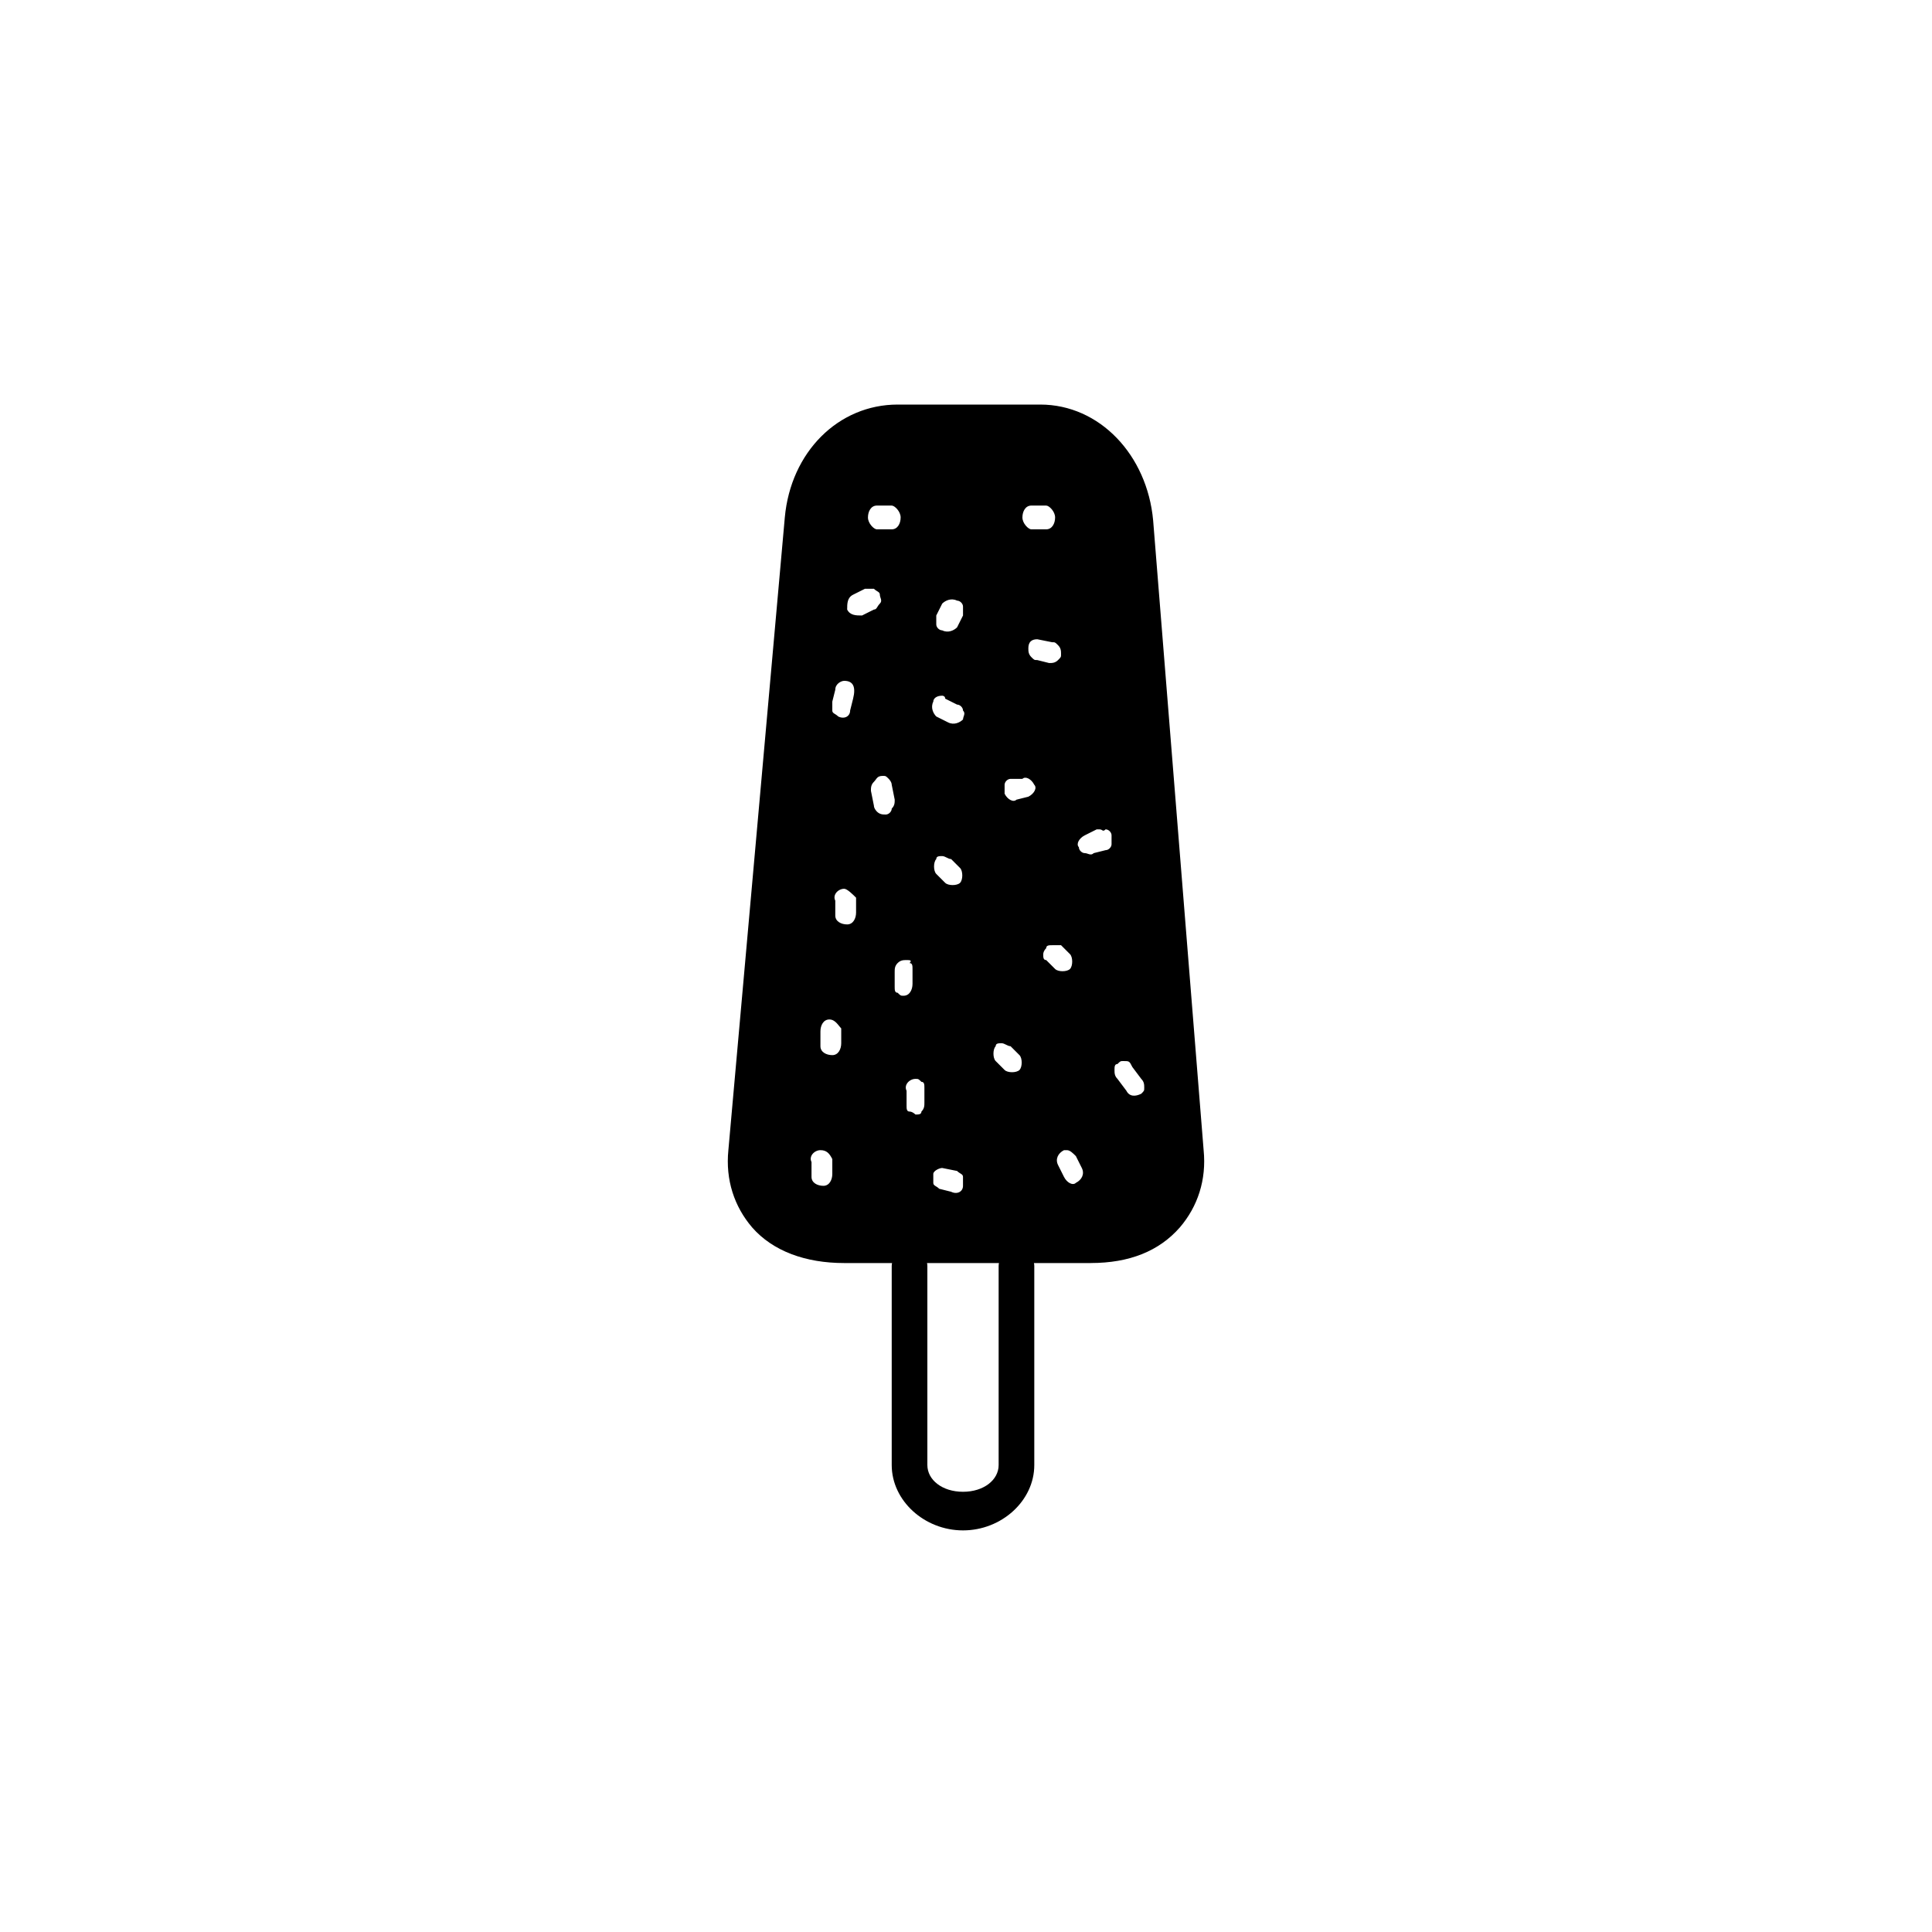
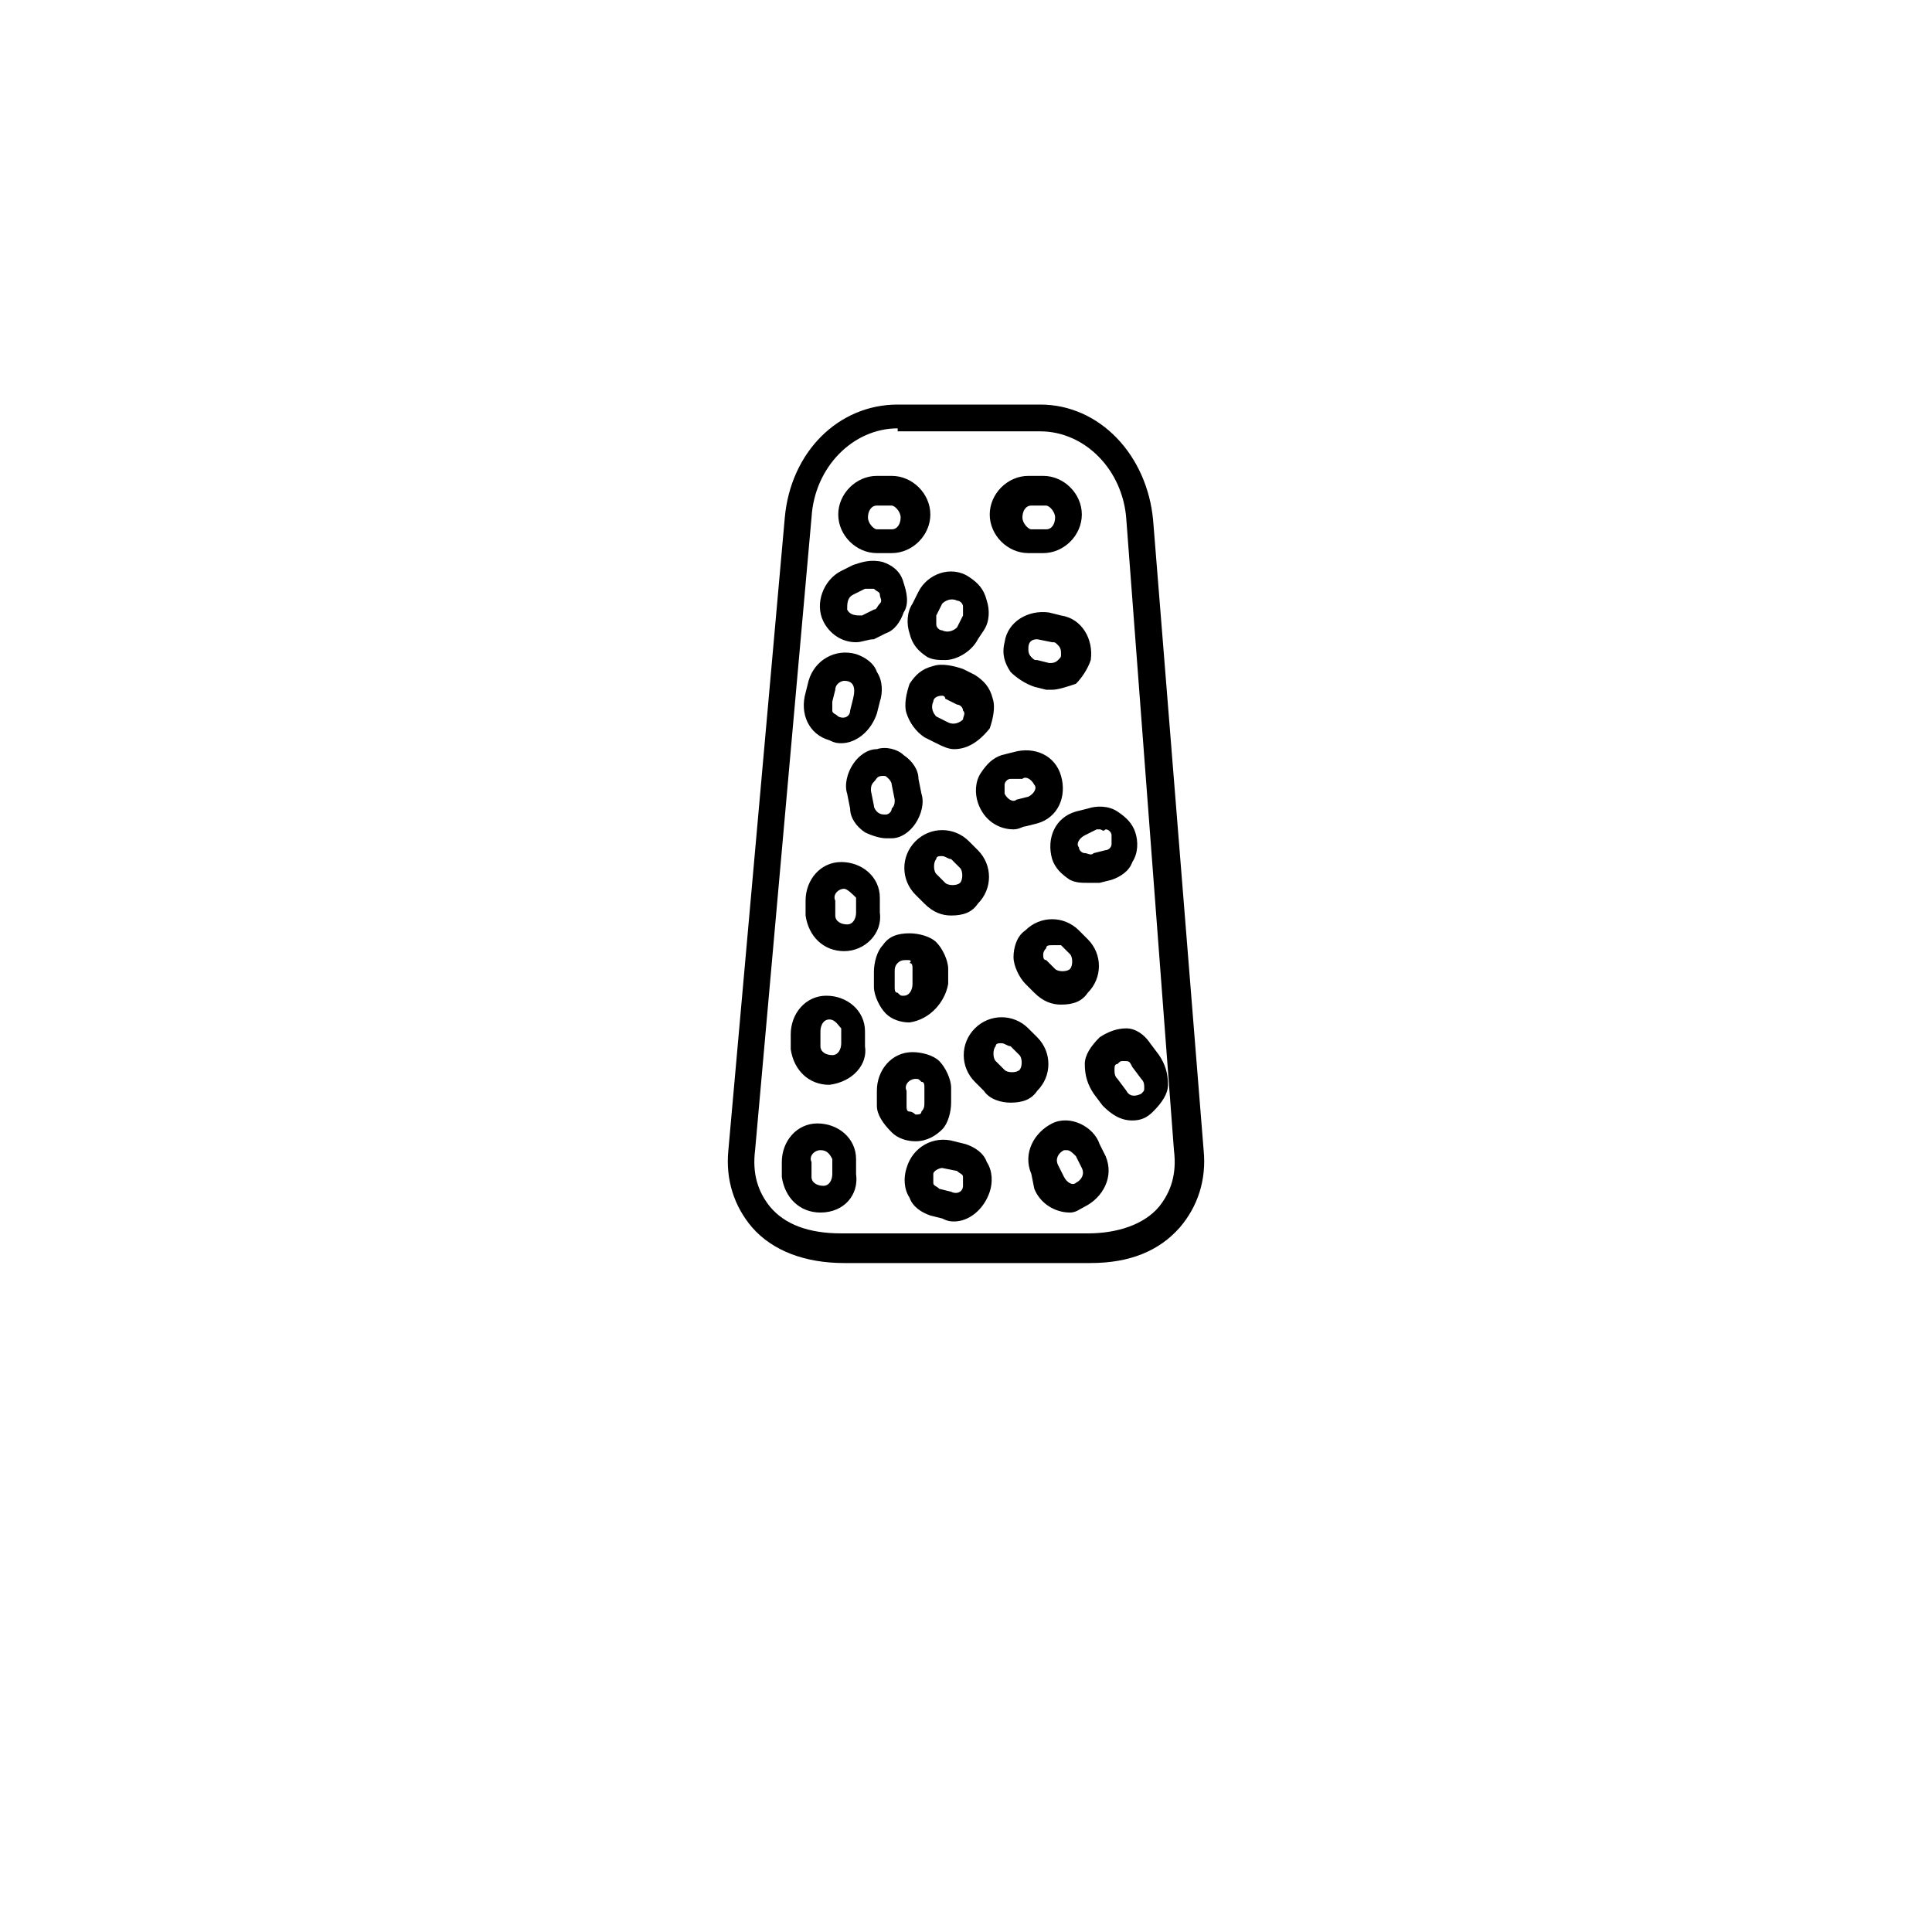
<svg xmlns="http://www.w3.org/2000/svg" fill="#000000" width="800px" height="800px" version="1.1" viewBox="144 144 512 512">
  <g>
-     <path d="m446.45 281.13c-1.574-15.742-12.594-26.766-26.766-26.766h-37.785c-13.383 0-25.191 11.809-26.766 26.766l-14.957 167.68c-1.574 17.32 11.02 25.977 26.766 25.977h65.336c15.742 0 27.551-7.871 26.766-25.977zm-29.129-7.086h3.938c3.148 0 6.297 3.148 6.297 6.297 0 3.938-3.148 6.297-6.297 6.297h-3.938c-3.148 0-6.297-3.148-6.297-6.297s2.363-6.297 6.297-6.297zm11.809 44.082c-0.789 3.148-3.938 5.512-7.086 4.723l-3.148-0.789c-3.148-0.789-5.512-3.938-4.723-7.871 0.789-3.148 3.938-5.512 7.086-4.723l3.148 0.789c3.148 0.785 5.512 3.938 4.723 7.871zm-18.105 29.129 3.148-0.789c3.148-0.789 7.086 0.789 7.871 3.938 0.789 3.148-0.789 7.086-3.938 7.871l-3.148 0.789c-3.148 0.789-7.086-0.789-7.871-3.938-1.574-3.148 0.789-7.086 3.938-7.871zm-22.043-41.723 1.574-3.148c1.574-3.148 5.512-4.723 8.66-2.363 3.148 1.574 3.938 5.512 2.363 8.66l-1.574 3.148c-1.574 3.148-5.512 4.723-8.66 2.363-3.148-1.578-3.938-5.512-2.363-8.66zm-0.785 22.039c1.574-3.148 5.512-3.938 8.66-2.363l3.148 1.574c3.148 1.574 3.938 5.512 2.363 8.66-1.574 3.148-5.512 3.938-8.66 2.363l-3.148-1.574c-3.152-1.574-3.938-5.508-2.363-8.66zm12.594 53.531c-2.363 2.363-6.297 2.363-8.66 0l-2.363-2.363c-2.363-2.363-2.363-6.297 0-9.445 2.363-2.363 6.297-2.363 8.66 0l2.363 2.363c2.363 3.148 2.363 7.082 0 9.445zm-24.402-107.06h3.938c3.148 0 6.297 3.148 6.297 6.297 0 3.938-3.148 6.297-6.297 6.297h-3.938c-3.148 0-6.297-3.148-6.297-6.297s3.148-6.297 6.297-6.297zm8.66 81.082c0.789 3.148-1.574 7.086-4.723 7.871-3.148 0.789-7.086-1.574-7.086-4.723l-0.789-3.938c-0.789-3.148 1.574-7.086 4.723-7.871 3.148-0.789 7.086 1.574 7.086 4.723zm-16.531-57.465 3.148-1.574c3.148-1.574 7.086 0 8.66 3.148 1.574 3.148 0 7.086-3.148 8.66l-3.148 1.574c-3.148 1.574-7.086 0-8.66-3.148-1.574-3.152 0-7.086 3.148-8.66zm-7.875 30.699 0.789-3.148c0.789-3.148 4.723-5.512 7.871-3.938 3.148 0.789 5.512 4.723 3.938 7.871l-0.789 3.148c-0.789 3.148-4.723 5.512-7.871 3.938-3.148-1.574-4.723-3.934-3.938-7.871zm1.574 133.04c-3.148 0-6.297-2.363-6.297-6.297v-3.938c0-3.938 2.363-6.297 6.297-7.086 3.148 0 6.297 2.363 6.297 6.297v3.938c-0.785 3.938-3.144 7.086-6.297 7.086zm2.363-33.848c-3.148 0-6.297-2.363-6.297-6.297v-3.938c0-3.938 2.363-6.297 6.297-7.086 3.148 0 6.297 2.363 6.297 6.297v3.938c-0.785 3.938-3.148 7.086-6.297 7.086zm3.148-34.637c-3.148 0-6.297-2.363-6.297-6.297v-3.938c0-3.938 2.363-6.297 6.297-7.086 3.148 0 6.297 2.363 6.297 6.297v3.938c0 3.938-2.359 6.297-6.297 7.086zm10.234 8.66c0-3.938 2.363-6.297 6.297-7.086 3.148 0 6.297 2.363 6.297 6.297v3.938c0 3.938-2.363 6.297-6.297 7.086-3.148 0-6.297-2.363-6.297-6.297zm2.363 34.637v-3.938c0-3.938 2.363-6.297 6.297-7.086 3.148 0 6.297 2.363 6.297 6.297v3.938c0 3.938-2.363 6.297-6.297 7.086-3.148 0-6.297-2.363-6.297-6.297zm22.828 22.828c-0.789 3.148-4.723 5.512-7.871 3.938h-3.938c-3.148-0.789-5.512-4.723-3.938-7.871 1.574-3.148 4.723-5.512 7.871-3.938l3.148 0.789c3.152-0.004 5.512 3.934 4.727 7.082zm13.383-28.34c-2.363 2.363-6.297 2.363-8.66 0l-2.363-2.363c-2.363-2.363-2.363-6.297 0-9.445 2.363-2.363 6.297-2.363 8.66 0l2.363 2.363c2.359 3.148 2.359 7.082 0 9.445zm1.574-37.785c2.363-2.363 6.297-2.363 8.66 0l2.363 2.363c2.363 2.363 2.363 6.297 0 9.445-2.363 2.363-6.297 2.363-8.66 0l-2.363-2.363c-2.363-3.148-2.363-7.086 0-9.445zm11.809 67.699c-3.148 1.574-7.086 0-7.871-3.938l-1.574-3.148c-1.574-3.148 0-7.086 3.148-8.66 3.148-1.574 7.086 0 7.871 3.938l1.574 3.148c1.574 3.938 0 7.871-3.148 8.66zm-3.938-90.527c-0.789-3.148 0.789-7.086 3.938-7.871l3.148-0.789c3.148-0.789 7.086 0.789 7.871 3.938 0.789 3.148-0.789 7.086-3.938 7.871l-3.148 0.789c-3.148 1.57-6.297-0.789-7.871-3.938zm22.043 65.336c-2.363 2.363-7.086 1.574-8.66-0.789l-2.363-3.144c-2.363-3.148-1.574-7.086 0.789-9.445 2.363-2.363 7.086-1.574 8.66 0.789l2.363 3.148c2.359 3.144 1.57 7.082-0.789 9.441z" />
    <path d="m433.06 478.72h-65.336c-10.234 0-18.895-3.148-24.402-9.445-4.723-5.512-7.086-12.594-6.297-20.469l14.957-167.68c1.574-17.32 14.168-29.914 29.914-29.914h37.785c15.742 0 28.34 13.383 29.914 30.699l13.379 166.89c0.789 7.871-1.574 14.957-6.297 20.469-5.512 6.297-13.387 9.445-23.617 9.445zm-51.168-221.2c-11.809 0-22.043 10.234-22.828 23.617l-14.957 167.68c-0.789 6.297 0.789 11.02 3.938 14.957 3.938 4.723 10.234 7.086 18.895 7.086h65.336c7.871 0 14.957-2.363 18.895-7.086 3.148-3.938 4.723-8.66 3.938-14.957l-12.602-166.89c-0.789-13.383-11.02-23.617-22.828-23.617h-37.785zm14.957 210.18c-0.789 0-1.574 0-3.148-0.789l-3.148-0.789c-2.363-0.789-4.723-2.363-5.512-4.723-1.574-2.363-1.574-5.512-0.789-7.871 1.574-5.512 7.086-8.66 12.594-7.086l3.148 0.789c2.363 0.789 4.723 2.363 5.512 4.723 1.574 2.363 1.574 5.512 0.789 7.871-1.574 4.727-5.512 7.875-9.445 7.875zm-3.152-14.172c-0.789 0-2.363 0.789-2.363 1.574v2.363c0 0.789 0.789 0.789 1.574 1.574l3.148 0.789c1.574 0.789 3.148 0 3.148-1.574v-2.363c0-0.789-0.789-0.789-1.574-1.574zm9.449 5.512m-41.723 6.297c-5.512 0-9.445-3.938-10.234-9.445v-3.938c0-5.512 3.938-10.234 9.445-10.234 5.512 0 10.234 3.938 10.234 9.445v3.938c0.789 5.512-3.148 10.234-9.445 10.234 0.785 0 0 0 0 0zm0.785-3.938m-0.785-12.594c-1.574 0-3.148 1.574-2.363 3.148v3.938c0 1.574 1.574 2.363 3.148 2.363 1.574 0 2.363-1.574 2.363-3.148v-3.938c-0.785-1.574-1.574-2.363-3.148-2.363zm66.125 16.531c-3.938 0-7.871-2.363-9.445-6.297l-0.789-3.938c-2.363-5.512 0.789-11.02 5.512-13.383s11.02 0.789 12.594 5.512l1.574 3.148c2.363 5.512-0.789 11.02-5.512 13.383-1.57 0.789-2.359 1.574-3.934 1.574zm-0.789-16.531h-0.789c-1.574 0.789-2.363 2.363-1.574 3.938l1.574 3.148c0.789 1.574 2.363 2.363 3.148 1.574 1.574-0.789 2.363-2.363 1.574-3.938l-1.574-3.148c-0.785-0.785-1.57-1.574-2.359-1.574zm-40.145-2.359c-2.363 0-4.723-0.789-6.297-2.363-2.363-2.363-3.938-4.723-3.938-7.086v-3.938c0-5.512 3.938-10.234 9.445-10.234 2.363 0 5.512 0.789 7.086 2.363 1.574 1.574 3.148 4.723 3.148 7.086v3.938c0 2.363-0.789 5.512-2.363 7.086-1.574 1.57-3.934 3.148-7.082 3.148zm0-16.531c-1.574 0-3.148 1.574-2.363 3.148v3.938c0 0.789 0 1.574 0.789 1.574 0.789 0 1.574 0.789 1.574 0.789 0.789 0 1.574 0 1.574-0.789 0.789-0.789 0.789-1.574 0.789-2.363v-3.938c0-0.789 0-1.574-0.789-1.574-0.789-0.785-0.789-0.785-1.574-0.785zm57.465 11.02c-3.148 0-5.512-1.574-7.871-3.938l-2.363-3.148c-1.574-2.363-2.363-4.723-2.363-7.871 0-2.363 1.574-4.723 3.938-7.086 2.363-1.574 4.723-2.363 7.086-2.363 2.363 0 4.723 1.574 6.297 3.938l2.363 3.148c1.574 2.363 2.363 4.723 2.363 7.871 0 2.363-1.574 4.723-3.938 7.086-1.574 1.574-3.148 2.363-5.512 2.363zm-2.363-15.746c-0.789 0-0.789 0-1.574 0.789-0.785 0-0.785 0.785-0.785 1.574 0 0.789 0 1.574 0.789 2.363l2.363 3.148c0.789 1.574 2.363 1.574 3.938 0.789 0.789-0.789 0.789-0.789 0.789-1.574 0-0.789 0-1.574-0.789-2.363l-2.363-3.148c-0.793-1.578-0.793-1.578-2.367-1.578zm-29.914 11.023c-2.363 0-5.512-0.789-7.086-3.148l-2.363-2.363c-3.938-3.938-3.938-10.234 0-14.168 3.938-3.938 10.234-3.938 14.168 0l2.363 2.363c3.938 3.938 3.938 10.234 0 14.168-1.57 2.359-3.93 3.148-7.082 3.148zm-2.359-15.746c-0.789 0-1.574 0-1.574 0.789-0.789 0.789-0.789 3.148 0 3.938l2.363 2.363c0.789 0.789 3.148 0.789 3.938 0 0.789-0.789 0.789-3.148 0-3.938l-2.363-2.363c-0.789 0-1.578-0.789-2.363-0.789zm-45.656 11.023c-5.512 0-9.445-3.938-10.234-9.445v-3.938c0-5.512 3.938-10.234 9.445-10.234 5.512 0 10.234 3.938 10.234 9.445v3.938c0.785 4.723-3.148 9.445-9.445 10.234 0.785 0 0 0 0 0zm0-17.32c-1.574 0-2.363 1.574-2.363 3.148v3.938c0 1.574 1.574 2.363 3.148 2.363s2.363-1.574 2.363-3.148v-3.938c-0.789-0.789-1.574-2.363-3.148-2.363zm21.254 0.789c-2.363 0-4.723-0.789-6.297-2.363-1.574-1.574-3.148-4.723-3.148-7.086v-3.938c0-2.363 0.789-5.512 2.363-7.086 1.574-2.363 3.938-3.148 7.086-3.148 2.363 0 5.512 0.789 7.086 2.363 1.574 1.574 3.148 4.723 3.148 7.086v3.938c-0.793 4.723-4.731 9.445-10.238 10.234zm-0.789-16.531c-0.789 0-1.574 0-2.363 0.789-0.789 0.789-0.789 1.574-0.789 2.363v3.938c0 0.789 0 1.574 0.789 1.574 0.789 0.789 0.789 0.789 1.574 0.789 1.574 0 2.363-1.574 2.363-3.148v-3.938c0-0.789 0-1.574-0.789-1.574 0.789-0.793 0.004-0.793-0.785-0.793zm40.934 11.805c-2.363 0-4.723-0.789-7.086-3.148l-2.359-2.359c-1.574-1.574-3.148-4.723-3.148-7.086s0.789-5.512 3.148-7.086c3.938-3.938 10.234-3.938 14.168 0l2.363 2.363c3.938 3.938 3.938 10.234 0 14.168-1.574 2.363-3.938 3.148-7.086 3.148zm-2.359-15.742c-0.789 0-1.574 0-1.574 0.789-0.789 0.789-0.789 1.574-0.789 1.574 0 0.789 0 1.574 0.789 1.574l2.363 2.363c0.789 0.789 3.148 0.789 3.938 0 0.789-0.789 0.789-3.148 0-3.938l-2.363-2.363h-2.363zm-4.723-1.574m-50.383 3.148c-5.512 0-9.445-3.938-10.234-9.445v-3.938c0-5.512 3.938-10.234 9.445-10.234 5.512 0 10.234 3.938 10.234 9.445v3.938c0.789 5.512-3.934 10.234-9.445 10.234zm0-3.148m0-13.383c-1.574 0-3.148 1.574-2.363 3.148v3.938c0 1.574 1.574 2.363 3.148 2.363 1.574 0 2.363-1.574 2.363-3.148v-3.938c-0.785-0.789-2.359-2.363-3.148-2.363zm28.34 7.086c-2.363 0-4.723-0.789-7.086-3.148l-2.363-2.363c-3.938-3.938-3.938-10.234 0-14.168 3.938-3.938 10.234-3.938 14.168 0l2.363 2.363c3.938 3.938 3.938 10.234 0 14.168-1.57 2.359-3.934 3.148-7.082 3.148zm4.723-5.512m-7.086-10.234c-0.789 0-1.574 0-1.574 0.789-0.789 0.789-0.789 3.148 0 3.938l2.363 2.363c0.789 0.789 3.148 0.789 3.938 0 0.789-0.789 0.789-3.148 0-3.938l-2.363-2.363c-0.789 0-1.574-0.789-2.363-0.789zm38.574 7.086c-1.574 0-3.148 0-4.723-0.789-2.363-1.574-3.938-3.148-4.723-5.512-1.574-5.512 0.789-11.02 6.297-12.594l3.148-0.789c2.363-0.789 5.512-0.789 7.871 0.789 2.363 1.574 3.938 3.148 4.723 5.512 0.789 2.363 0.789 5.512-0.789 7.871-0.789 2.363-3.148 3.938-5.512 4.723l-3.148 0.789h-3.144zm3.148-14.168h-0.789l-3.144 1.574c-1.574 0.789-2.363 2.363-1.574 3.148 0 0.789 0.789 1.574 1.574 1.574 0.789 0 1.574 0.789 2.363 0l3.148-0.789c0.789 0 1.574-0.789 1.574-1.574v-2.363c0-0.789-0.789-1.574-1.574-1.574-0.789 0.789-0.789 0.004-1.578 0.004zm-56.68 2.359c-1.574 0-3.938-0.789-5.512-1.574-2.363-1.574-3.938-3.938-3.938-6.297l-0.781-3.938c-0.789-2.363 0-5.512 1.574-7.871 1.574-2.363 3.938-3.938 6.297-3.938 2.363-0.789 5.512 0 7.086 1.574 2.363 1.574 3.938 3.938 3.938 6.297l0.789 3.938c0.789 2.363 0 5.512-1.574 7.871-1.574 2.363-3.938 3.938-6.297 3.938h-1.582zm-0.785-16.531c-1.574 0-1.574 0.789-2.363 1.574-0.789 0.789-0.789 1.574-0.789 2.363l0.789 3.938c0 0.789 0.789 1.574 0.789 1.574 0.789 0.789 1.574 0.789 2.363 0.789 0.789 0 1.574-0.789 1.574-1.574 0.789-0.789 0.789-1.574 0.789-2.363l-0.789-3.938c0-0.789-0.789-1.574-0.789-1.574-0.789-0.789-0.789-0.789-1.574-0.789zm34.637 14.172c-3.938 0-7.871-2.363-9.445-7.086-0.789-2.363-0.789-5.512 0.789-7.871 1.574-2.363 3.148-3.938 5.512-4.723l3.148-0.789c5.512-1.574 11.02 0.789 12.594 6.297 1.574 5.512-0.789 11.02-6.297 12.594l-3.152 0.789c-0.785 0-1.574 0.789-3.148 0.789zm-0.789-13.383c-0.789 0-1.574 0.789-1.574 1.574v2.363c0.789 1.574 2.363 2.363 3.148 1.574l3.148-0.789c1.574-0.789 2.363-2.363 1.574-3.148-0.789-1.574-2.363-2.363-3.148-1.574zm-14.953-7.875c-1.574 0-3.148-0.789-4.723-1.574l-3.148-1.574c-2.363-1.574-3.938-3.938-4.723-6.297-0.789-2.363 0-5.512 0.789-7.871 1.574-2.363 3.148-3.938 6.297-4.723 2.363-0.789 5.512 0 7.871 0.789l3.148 1.574c2.363 1.574 3.938 3.148 4.723 6.297 0.789 2.363 0 5.512-0.789 7.871-3.148 3.934-6.297 5.508-9.445 5.508zm-3.152-14.168c-0.785 0-0.785 0 0 0-1.574 0-2.363 0.789-2.363 1.574-0.789 1.574 0 3.148 0.789 3.938l3.148 1.574c1.574 0.789 3.148 0 3.938-0.789 0-0.789 0.789-1.574 0-2.363 0-0.789-0.789-1.574-1.574-1.574l-3.148-1.574c0-0.785-0.789-0.785-0.789-0.785zm-5.508-0.789m-21.254 13.383c-0.789 0-1.574 0-3.148-0.789-5.512-1.574-7.871-7.086-6.297-12.594l0.789-3.148c1.574-5.512 7.086-8.66 12.594-7.086 2.363 0.789 4.723 2.363 5.512 4.723 1.574 2.363 1.574 5.512 0.789 7.871l-0.793 3.152c-1.574 4.723-5.512 7.871-9.445 7.871zm0.785-16.531c-0.789 0-2.363 0.789-2.363 2.363l-0.789 3.148v2.363c0 0.789 0.789 0.789 1.574 1.574 1.574 0.789 3.148 0 3.148-1.574l0.789-3.148c0.789-3.152 0.004-4.727-2.359-4.727 0.789 0 0.789 0 0 0zm-7.086 3.938m62.191-1.574h-1.574l-3.148-0.789c-2.363-0.789-4.723-2.363-6.297-3.938-1.574-2.363-2.363-4.723-1.574-7.871 0.789-5.512 6.297-8.66 11.809-7.871l3.148 0.789c5.512 0.789 8.66 6.297 7.871 11.809-0.789 2.363-2.363 4.723-3.938 6.297-2.363 0.785-4.723 1.574-6.297 1.574zm-3.938-13.383c-1.574 0-2.363 0.789-2.363 2.363 0 0.789 0 1.574 0.789 2.363 0.789 0.789 0.789 0.789 1.574 0.789l3.148 0.789c0.789 0 1.574 0 2.363-0.789 0.789-0.789 0.789-0.789 0.789-1.574 0-0.789 0-1.574-0.789-2.363-0.789-0.789-0.789-0.789-1.574-0.789l-3.938-0.789c0.789 0 0.789 0 0 0zm10.234 4.723m-34.637 0.789c-1.574 0-3.148 0-4.723-0.789-2.363-1.574-3.938-3.148-4.723-6.297-0.789-2.363-0.789-5.512 0.789-7.871l1.574-3.148c2.363-4.723 8.66-7.086 13.383-3.938 2.363 1.574 3.938 3.148 4.723 6.297 0.789 2.363 0.789 5.512-0.789 7.871l-1.574 2.363c-1.574 3.148-5.512 5.512-8.66 5.512zm-2.363-11.809v2.363c0 0.789 0.789 1.574 1.574 1.574 1.574 0.789 3.148 0 3.938-0.789l1.574-3.148v-2.363c0-0.789-0.789-1.574-1.574-1.574-1.574-0.789-3.148 0-3.938 0.789zm-21.254 7.086c-3.938 0-7.086-2.363-8.66-5.512-2.363-4.723 0-11.02 4.723-13.383l3.148-1.574c2.363-0.789 4.723-1.574 7.871-0.789 2.363 0.789 4.723 2.363 5.512 5.512 0.789 2.363 1.574 5.512 0 7.871-0.789 2.363-2.363 4.723-4.723 5.512l-3.148 1.574c-1.574 0-3.148 0.789-4.723 0.789zm-0.785-12.598c-1.574 0.789-1.574 2.363-1.574 3.938 0.789 1.574 2.363 1.574 3.938 1.574l3.148-1.574c0.789 0 0.789-0.789 1.574-1.574 0.789-0.789 0-1.574 0-2.363 0-0.789-0.789-0.789-1.574-1.574h-2.363zm50.379-11.02h-3.938c-5.512 0-10.234-4.723-10.234-10.234s4.723-10.234 10.234-10.234h3.938c5.512 0 10.234 4.723 10.234 10.234s-4.723 10.234-10.234 10.234zm-3.148-12.598c-1.574 0-2.363 1.574-2.363 3.148 0 1.574 1.574 3.148 2.363 3.148h3.938c1.574 0 2.363-1.574 2.363-3.148 0-1.574-1.574-3.148-2.363-3.148zm-36.996 12.598h-3.938c-5.512 0-10.234-4.723-10.234-10.234s4.723-10.234 10.234-10.234h3.938c5.512 0 10.234 4.723 10.234 10.234-0.004 5.512-4.727 10.234-10.234 10.234zm-3.938-12.598c-1.574 0-2.363 1.574-2.363 3.148 0 1.574 1.574 3.148 2.363 3.148h3.938c1.574 0 2.363-1.574 2.363-3.148 0-1.574-1.574-3.148-2.363-3.148z" />
-     <path d="m399.21 549.57c-10.234 0-18.895-7.871-18.895-17.32v-52.742c0-2.363 2.363-4.723 4.723-4.723 2.363 0 4.723 2.363 4.723 4.723v52.742c0 3.938 3.938 7.086 9.445 7.086 5.512 0 9.445-3.148 9.445-7.086v-52.742c0-2.363 2.363-4.723 4.723-4.723 2.363 0 4.723 2.363 4.723 4.723v52.742c0.008 9.449-8.652 17.32-18.887 17.32z" />
  </g>
</svg>